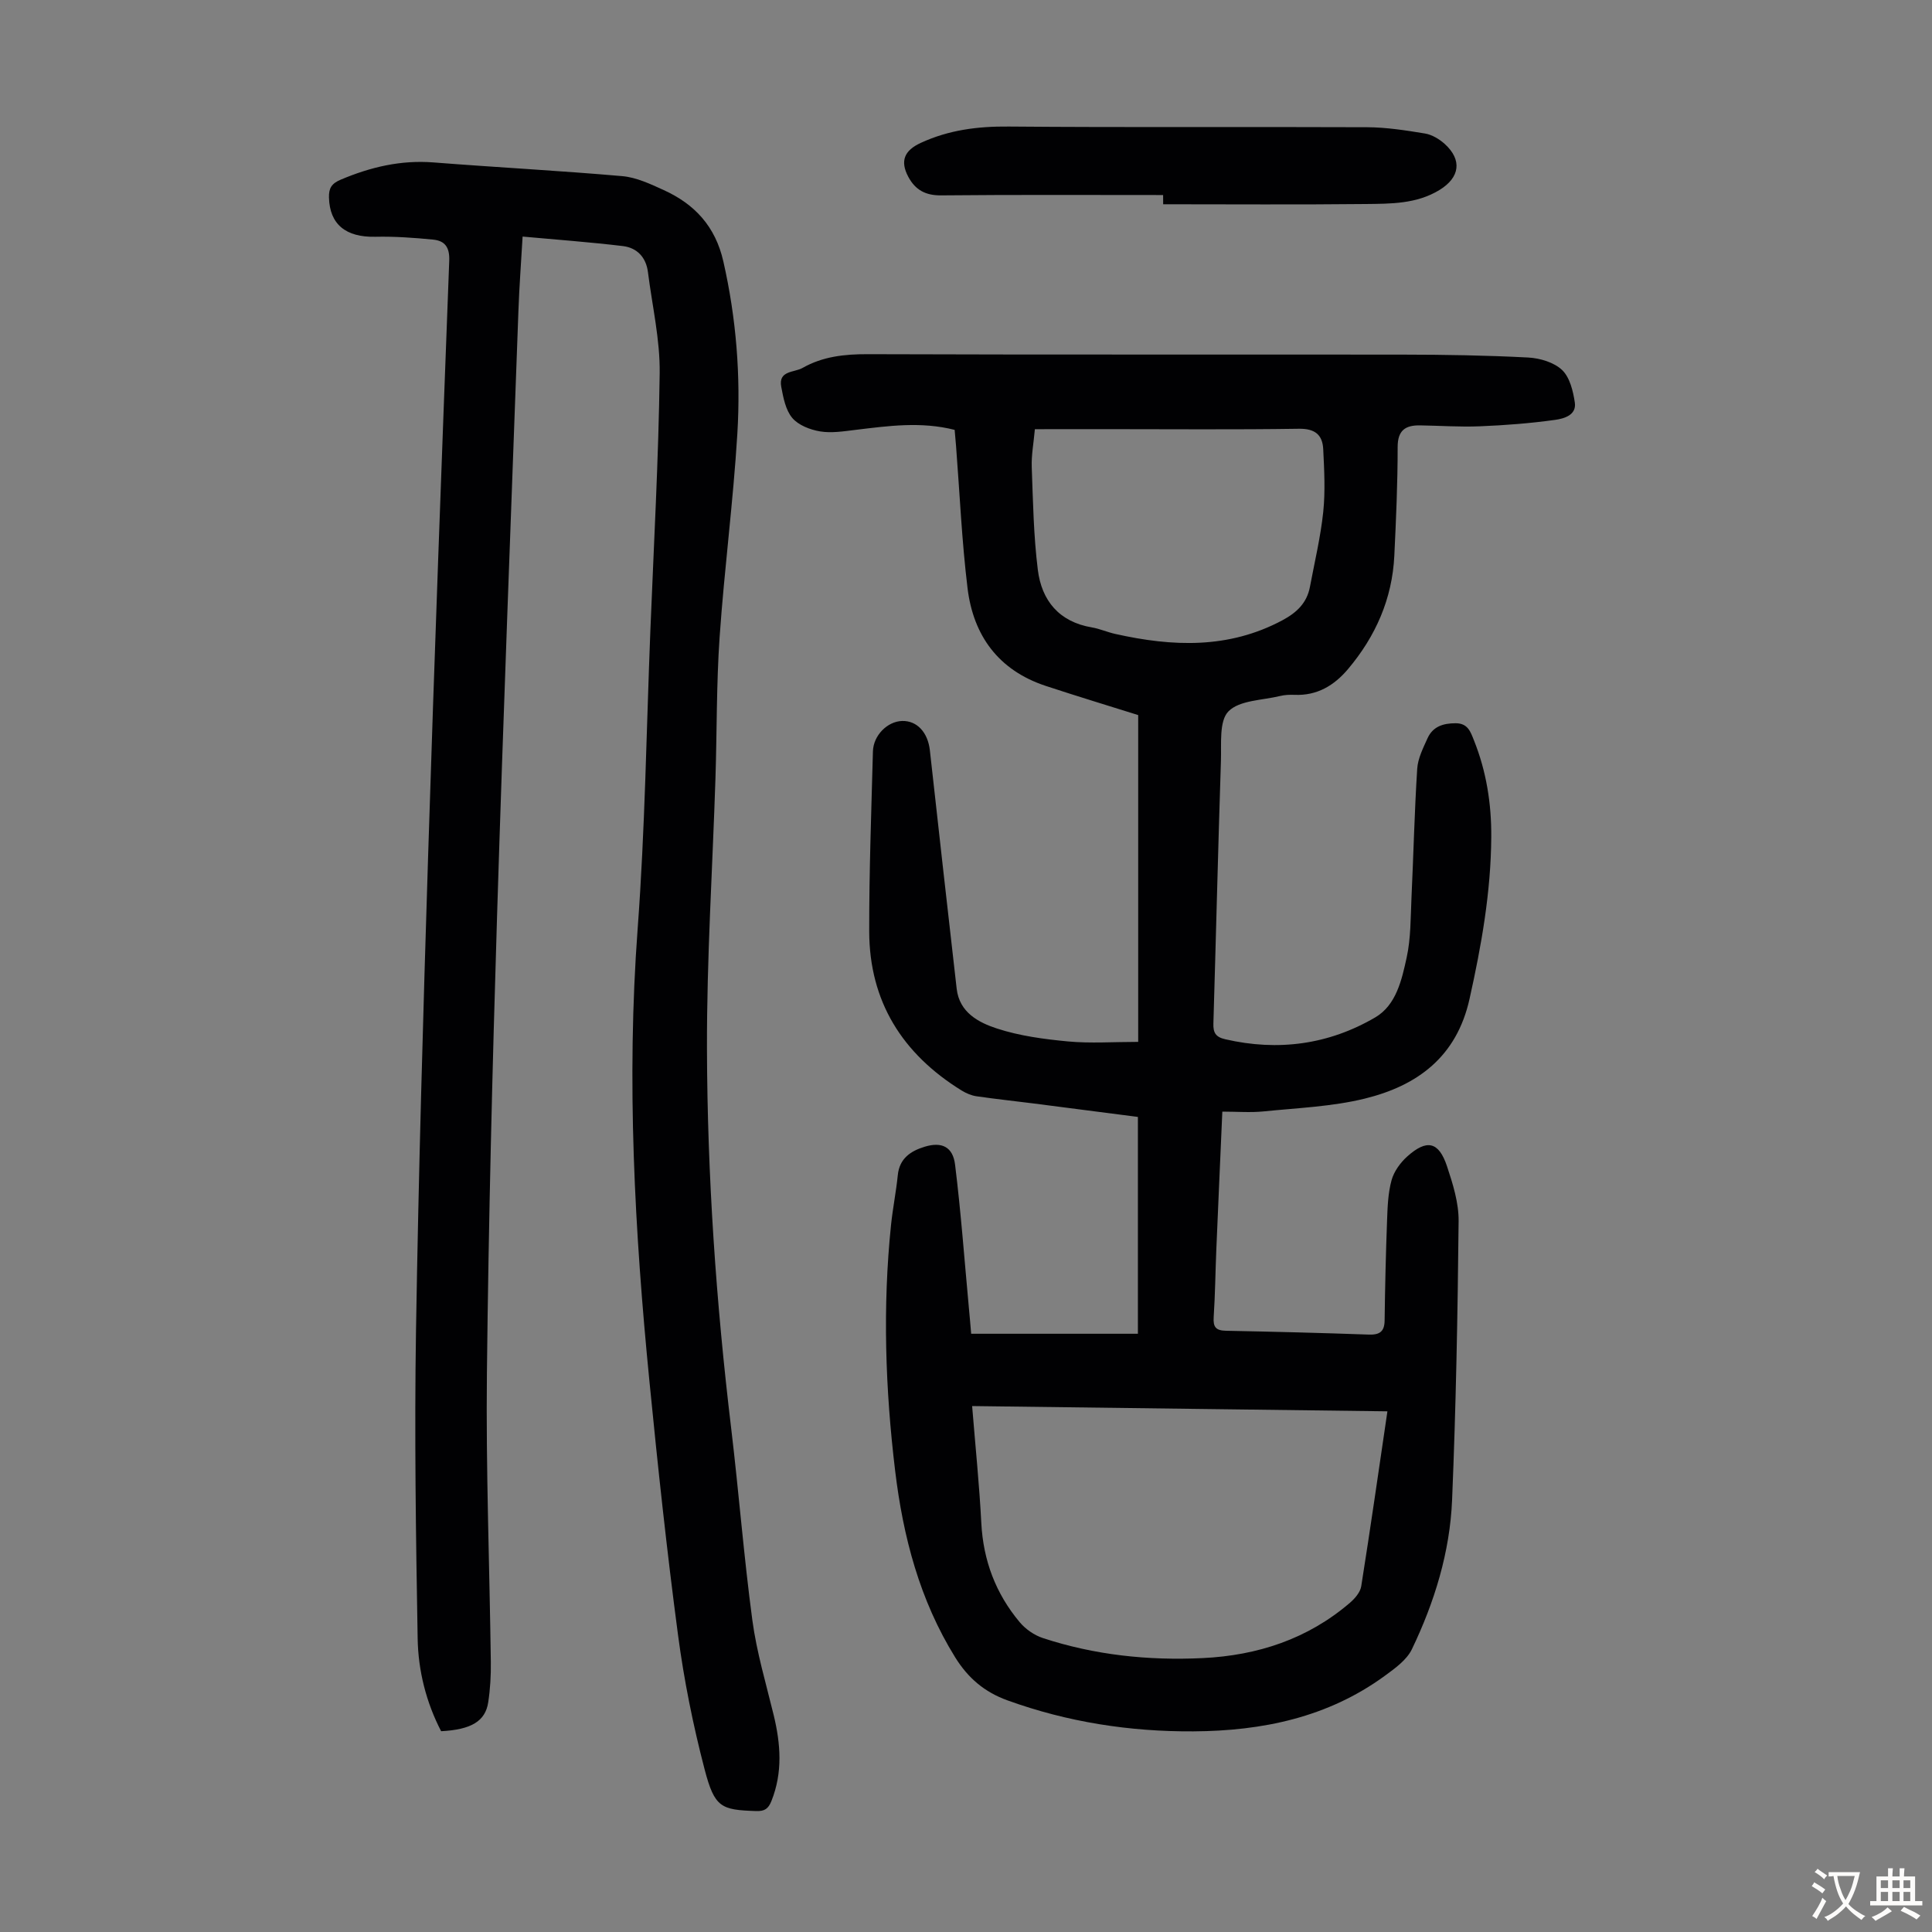
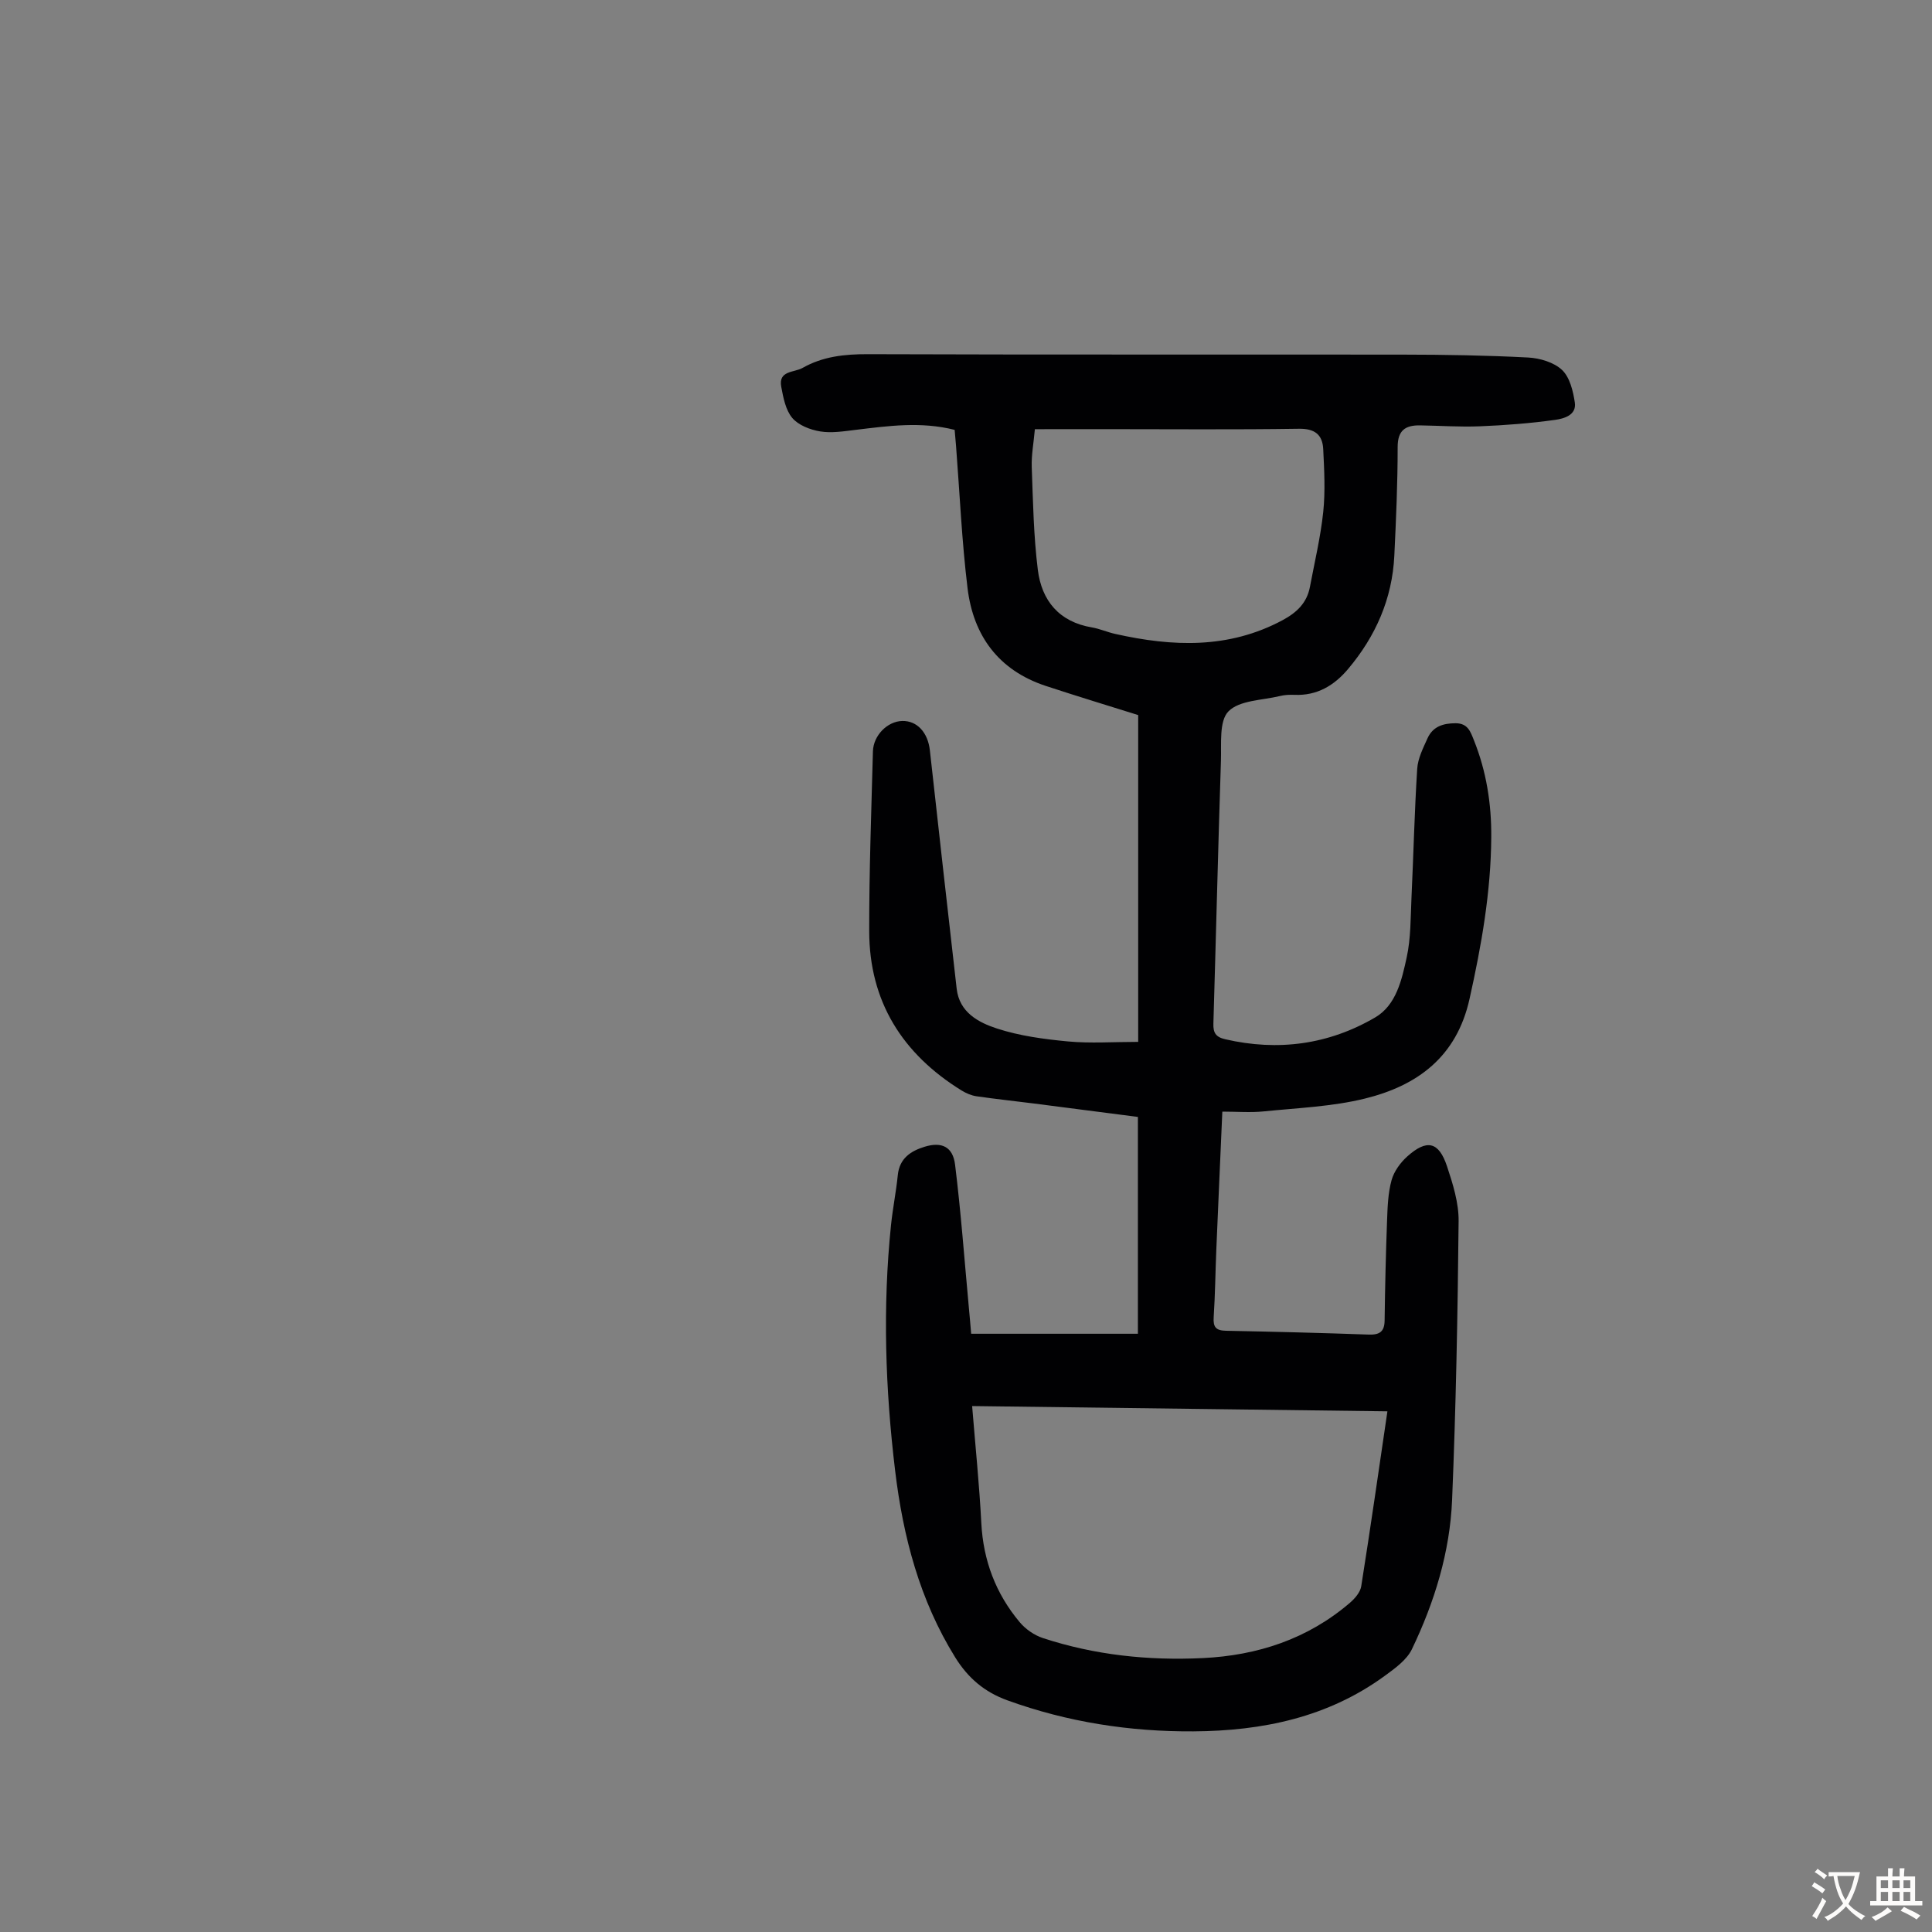
<svg xmlns="http://www.w3.org/2000/svg" enable-background="new 0 0 400 400" viewBox="0 0 400 400">
  <rect x="0" y="0" width="400" height="400" fill="#808080" stroke="none" />
  <g fill="#010103">
    <path d="m201.07 276.14h34.52c0-14.85 0-29.66 0-44.89-6.87-.89-14.15-1.84-21.44-2.77-3.99-.51-8-.93-11.99-1.51-1.06-.16-2.15-.63-3.08-1.2-12.24-7.57-19.09-18.41-19.12-32.94-.02-12.42.44-24.84.77-37.26.09-3.33 3.02-6.23 6.06-6.3 3.08-.08 5.32 2.38 5.73 6.08 1.82 16.46 3.67 32.91 5.55 49.36.56 4.91 4.53 6.99 8.33 8.23 4.71 1.54 9.77 2.21 14.74 2.68 4.63.43 9.32.09 14.51.09 0-22.8 0-45.14 0-67.66-6.17-1.94-12.68-3.91-19.14-6.04-9.75-3.22-14.99-10.37-16.19-20.23-1.19-9.77-1.62-19.63-2.38-29.44-.09-1.1-.19-2.19-.29-3.34-6.99-1.77-13.74-.82-20.51 0-2.43.29-4.97.71-7.33.32-2.07-.34-4.5-1.28-5.78-2.79-1.38-1.64-1.86-4.2-2.28-6.44-.65-3.41 2.7-2.94 4.4-3.91 4.18-2.38 8.73-2.87 13.55-2.85 36.95.13 73.91.04 110.86.09 8.61.01 17.23.15 25.83.6 2.43.13 5.34.99 7.02 2.58 1.6 1.52 2.29 4.37 2.64 6.74.39 2.64-2.3 3.34-4.08 3.59-5.16.72-10.38 1.12-15.58 1.33-4.13.17-8.27-.13-12.41-.19-3.01-.04-4.62 1.02-4.61 4.5 0 7.49-.33 14.99-.69 22.48-.43 8.92-3.87 16.7-9.59 23.48-2.87 3.4-6.41 5.53-11.07 5.33-1-.04-2.04 0-3 .24-3.68.9-8.4.86-10.68 3.18-1.97 2-1.44 6.73-1.56 10.27-.59 18.12-1.02 36.25-1.56 54.37-.06 1.89.48 2.79 2.43 3.24 10.97 2.54 21.46 1.11 31.08-4.52 4.35-2.55 5.5-7.79 6.51-12.42.87-3.99.8-8.19.99-12.31.42-8.92.62-17.85 1.19-26.76.14-2.15 1.23-4.29 2.14-6.31 1.1-2.42 3.21-3.1 5.81-3.1 2.57 0 3.1 1.81 3.8 3.55 2.57 6.42 3.63 13.13 3.58 20.02-.07 11.36-2.03 22.43-4.5 33.51-2.67 12.01-10.81 17.97-21.71 20.64-6.77 1.66-13.9 1.93-20.88 2.64-2.74.28-5.54.05-8.59.05-.42 9.73-.85 19.09-1.24 28.46-.2 4.7-.24 9.4-.55 14.09-.14 2.06.46 2.78 2.54 2.82 9.84.19 19.69.44 29.53.79 2.23.08 3.29-.55 3.32-2.92.09-6.93.25-13.86.51-20.78.1-2.77.2-5.63.93-8.27.5-1.81 1.82-3.63 3.25-4.91 4.05-3.63 6.52-3.08 8.22 2.01 1.22 3.67 2.45 7.59 2.41 11.39-.19 19.24-.55 38.49-1.35 57.72-.45 10.82-3.64 21.16-8.32 30.9-1.08 2.24-3.52 3.98-5.64 5.53-11.79 8.6-25.32 11.39-39.59 11.48-13.2.08-26.04-1.91-38.51-6.42-4.78-1.73-8.15-4.62-10.81-8.89-7.37-11.87-10.8-25.01-12.44-38.64-2.04-16.92-2.61-33.92-.85-50.92.36-3.44 1.05-6.85 1.4-10.3.35-3.5 2.73-5.01 5.59-5.88 3.53-1.07 5.82.03 6.27 3.74 1.22 9.86 1.94 19.77 2.86 29.67.17 1.73.31 3.48.47 5.32zm.2 14.97c.68 8.4 1.49 16.29 1.9 24.21.4 7.78 3 14.64 7.96 20.55 1.2 1.43 3.01 2.69 4.78 3.27 10.74 3.53 21.84 4.69 33.09 4.15 11.35-.54 21.74-3.94 30.5-11.46 1.02-.88 2.14-2.18 2.33-3.42 1.89-11.91 3.6-23.85 5.42-36.21-28.65-.36-57.11-.72-85.98-1.09zm12.99-202.25c-.26 2.89-.73 5.34-.65 7.77.26 7.12.38 14.28 1.26 21.34.79 6.37 4.4 10.79 11.2 11.93 1.64.28 3.2.99 4.84 1.35 11.83 2.65 23.45 3.14 34.62-2.84 2.96-1.59 5.06-3.59 5.68-6.92.97-5.15 2.2-10.28 2.75-15.48.45-4.29.21-8.67 0-13-.14-2.99-1.71-4.29-5.04-4.24-13.31.2-26.63.08-39.94.08-4.8.01-9.59.01-14.72.01z" />
-     <path d="m108.2 48.98c-.33 5.66-.69 10.44-.86 15.22-1.51 41.83-3.14 83.65-4.43 125.48-.97 31.54-1.76 63.1-2.1 94.66-.22 19.91.55 39.83.81 59.75.04 2.78-.12 5.6-.54 8.35-.59 3.93-3.53 5.66-9.75 5.99-3.1-5.98-4.75-12.54-4.86-19.22-.37-21.25-.68-42.52-.34-63.77.53-32.79 1.48-65.57 2.51-98.34 1.29-41.05 2.82-82.09 4.37-123.13.11-2.79-.92-4.12-3.32-4.36-3.97-.39-7.98-.68-11.97-.59-6.13.14-9.47-2.58-9.61-8.13-.05-1.93.54-2.9 2.45-3.7 6.17-2.61 12.44-4.09 19.2-3.56 13.03 1.02 26.08 1.7 39.1 2.84 2.91.26 5.81 1.63 8.53 2.87 6.43 2.92 10.72 7.52 12.37 14.78 2.68 11.79 3.62 23.71 2.9 35.68-.85 14.05-2.7 28.04-3.67 42.09-.67 9.7-.55 19.46-.86 29.19-.6 18.67-1.81 37.34-1.76 56.01.07 26.31 1.88 52.55 5.02 78.69 1.58 13.22 2.61 26.5 4.38 39.69.89 6.62 2.83 13.1 4.41 19.61 1.45 5.99 1.9 11.88-.46 17.79-.65 1.63-1.42 2.15-3.17 2.09-7.27-.24-8.6-.71-10.67-8.64-2.39-9.15-4.27-18.49-5.51-27.87-2.31-17.4-4.18-34.87-5.9-52.34-3.08-31.21-4.79-62.44-2.45-93.84 1.53-20.52 1.81-41.13 2.63-61.7.71-17.77 1.7-35.53 1.93-53.3.09-6.96-1.55-13.95-2.43-20.93-.38-3.05-2.25-5.03-5.16-5.39-6.81-.82-13.67-1.32-20.79-1.97z" />
-     <path d="m240.81 40.38c-15.33 0-30.65-.08-45.97.07-3.23.03-5.33-1.13-6.78-3.83-1.77-3.31-.81-5.47 2.56-7.03 5.82-2.69 11.82-3.45 18.21-3.39 24.74.21 49.48.03 74.23.14 3.99.02 8.01.65 11.96 1.3 1.45.24 2.95 1.14 4.07 2.14 3.7 3.34 3.15 6.97-1.05 9.55-4.76 2.91-10.07 2.85-15.29 2.91-13.98.15-27.96.05-41.93.05-.01-.64-.01-1.27-.01-1.91z" />
+     <path d="m108.2 48.98z" />
  </g>
  <path d="m377.9 391.2c-.2.3-.4.5-.6.8-.7-.6-1.4-1-2.2-1.5.2-.3.4-.5.5-.8.6.4 1.4.8 2.3 1.5zm-1.8 6.1c-.2-.2-.5-.4-.9-.6.4-.6.8-1.2 1.2-1.9s.7-1.3.9-1.9c.3.3.5.5.8.7-.7 1.3-1.4 2.6-2 3.7zm2.2-9c-.3.3-.5.5-.6.8-.6-.6-1.3-1.1-2-1.5.3-.3.5-.5.6-.7.6.5 1.3.9 2 1.4zm.3.2v-.9h2 4.5c-.3 1.3-.6 2.5-1 3.6s-.9 2.1-1.4 3c.4.5 1 1 1.6 1.4s1.2.8 1.9 1.1c-.3.2-.5.4-.8.8-.4-.3-1-.7-1.6-1.2s-1.2-1.1-1.6-1.6c-.5.6-1.1 1.1-1.7 1.6s-1.4.9-2.1 1.4c-.1-.3-.3-.5-.7-.8.6-.2 1.2-.5 1.9-1s1.4-1.1 2-1.8c-.5-.8-.9-1.6-1.2-2.5s-.6-2-.8-3.2c-.4.1-.7.1-1 .1zm2.5 2.7c.3 1 .7 1.7 1 2.2.3-.5.6-1.1 1-2s.6-1.9.9-3h-3.2-.4c.1.9.3 1.8.7 2.8z" fill="#fcfbfa" />
  <path d="m396.5 388.5v1.5 3.6h1.5v.9c-.4 0-1 0-1.7 0h-7.9c-.5 0-.9 0-1.2 0v-.9h1.3v-3.5c0-.7 0-1.2 0-1.6h2.4c0-.8 0-1.4 0-1.7h1c0 .3-.1.8-.1 1.7h1.5c0-.8 0-1.4 0-1.7h1c0 .3-.1.9-.1 1.7zm-8.2 9.2c-.2-.3-.5-.5-.8-.8.8-.3 1.4-.6 1.9-.9s1-.7 1.4-1.1c.3.3.6.5.9.8-1.6 1-2.8 1.6-3.4 2zm2.6-6.8v-1.6h-1.5v1.6zm0 2.7v-1.9h-1.5v1.9zm2.4-2.7v-1.6h-1.5v1.6zm0 2.7v-1.9h-1.5v1.9zm.2 2 .7-.8c.4.2.9.5 1.6.8s1.3.7 1.8 1c-.3.3-.5.5-.8.8-.4-.3-1.5-1-3.3-1.8zm2-4.7v-1.6h-1.4v1.6zm0 2.7v-1.9h-1.4v1.9z" fill="#fcfbfa" />
</svg>